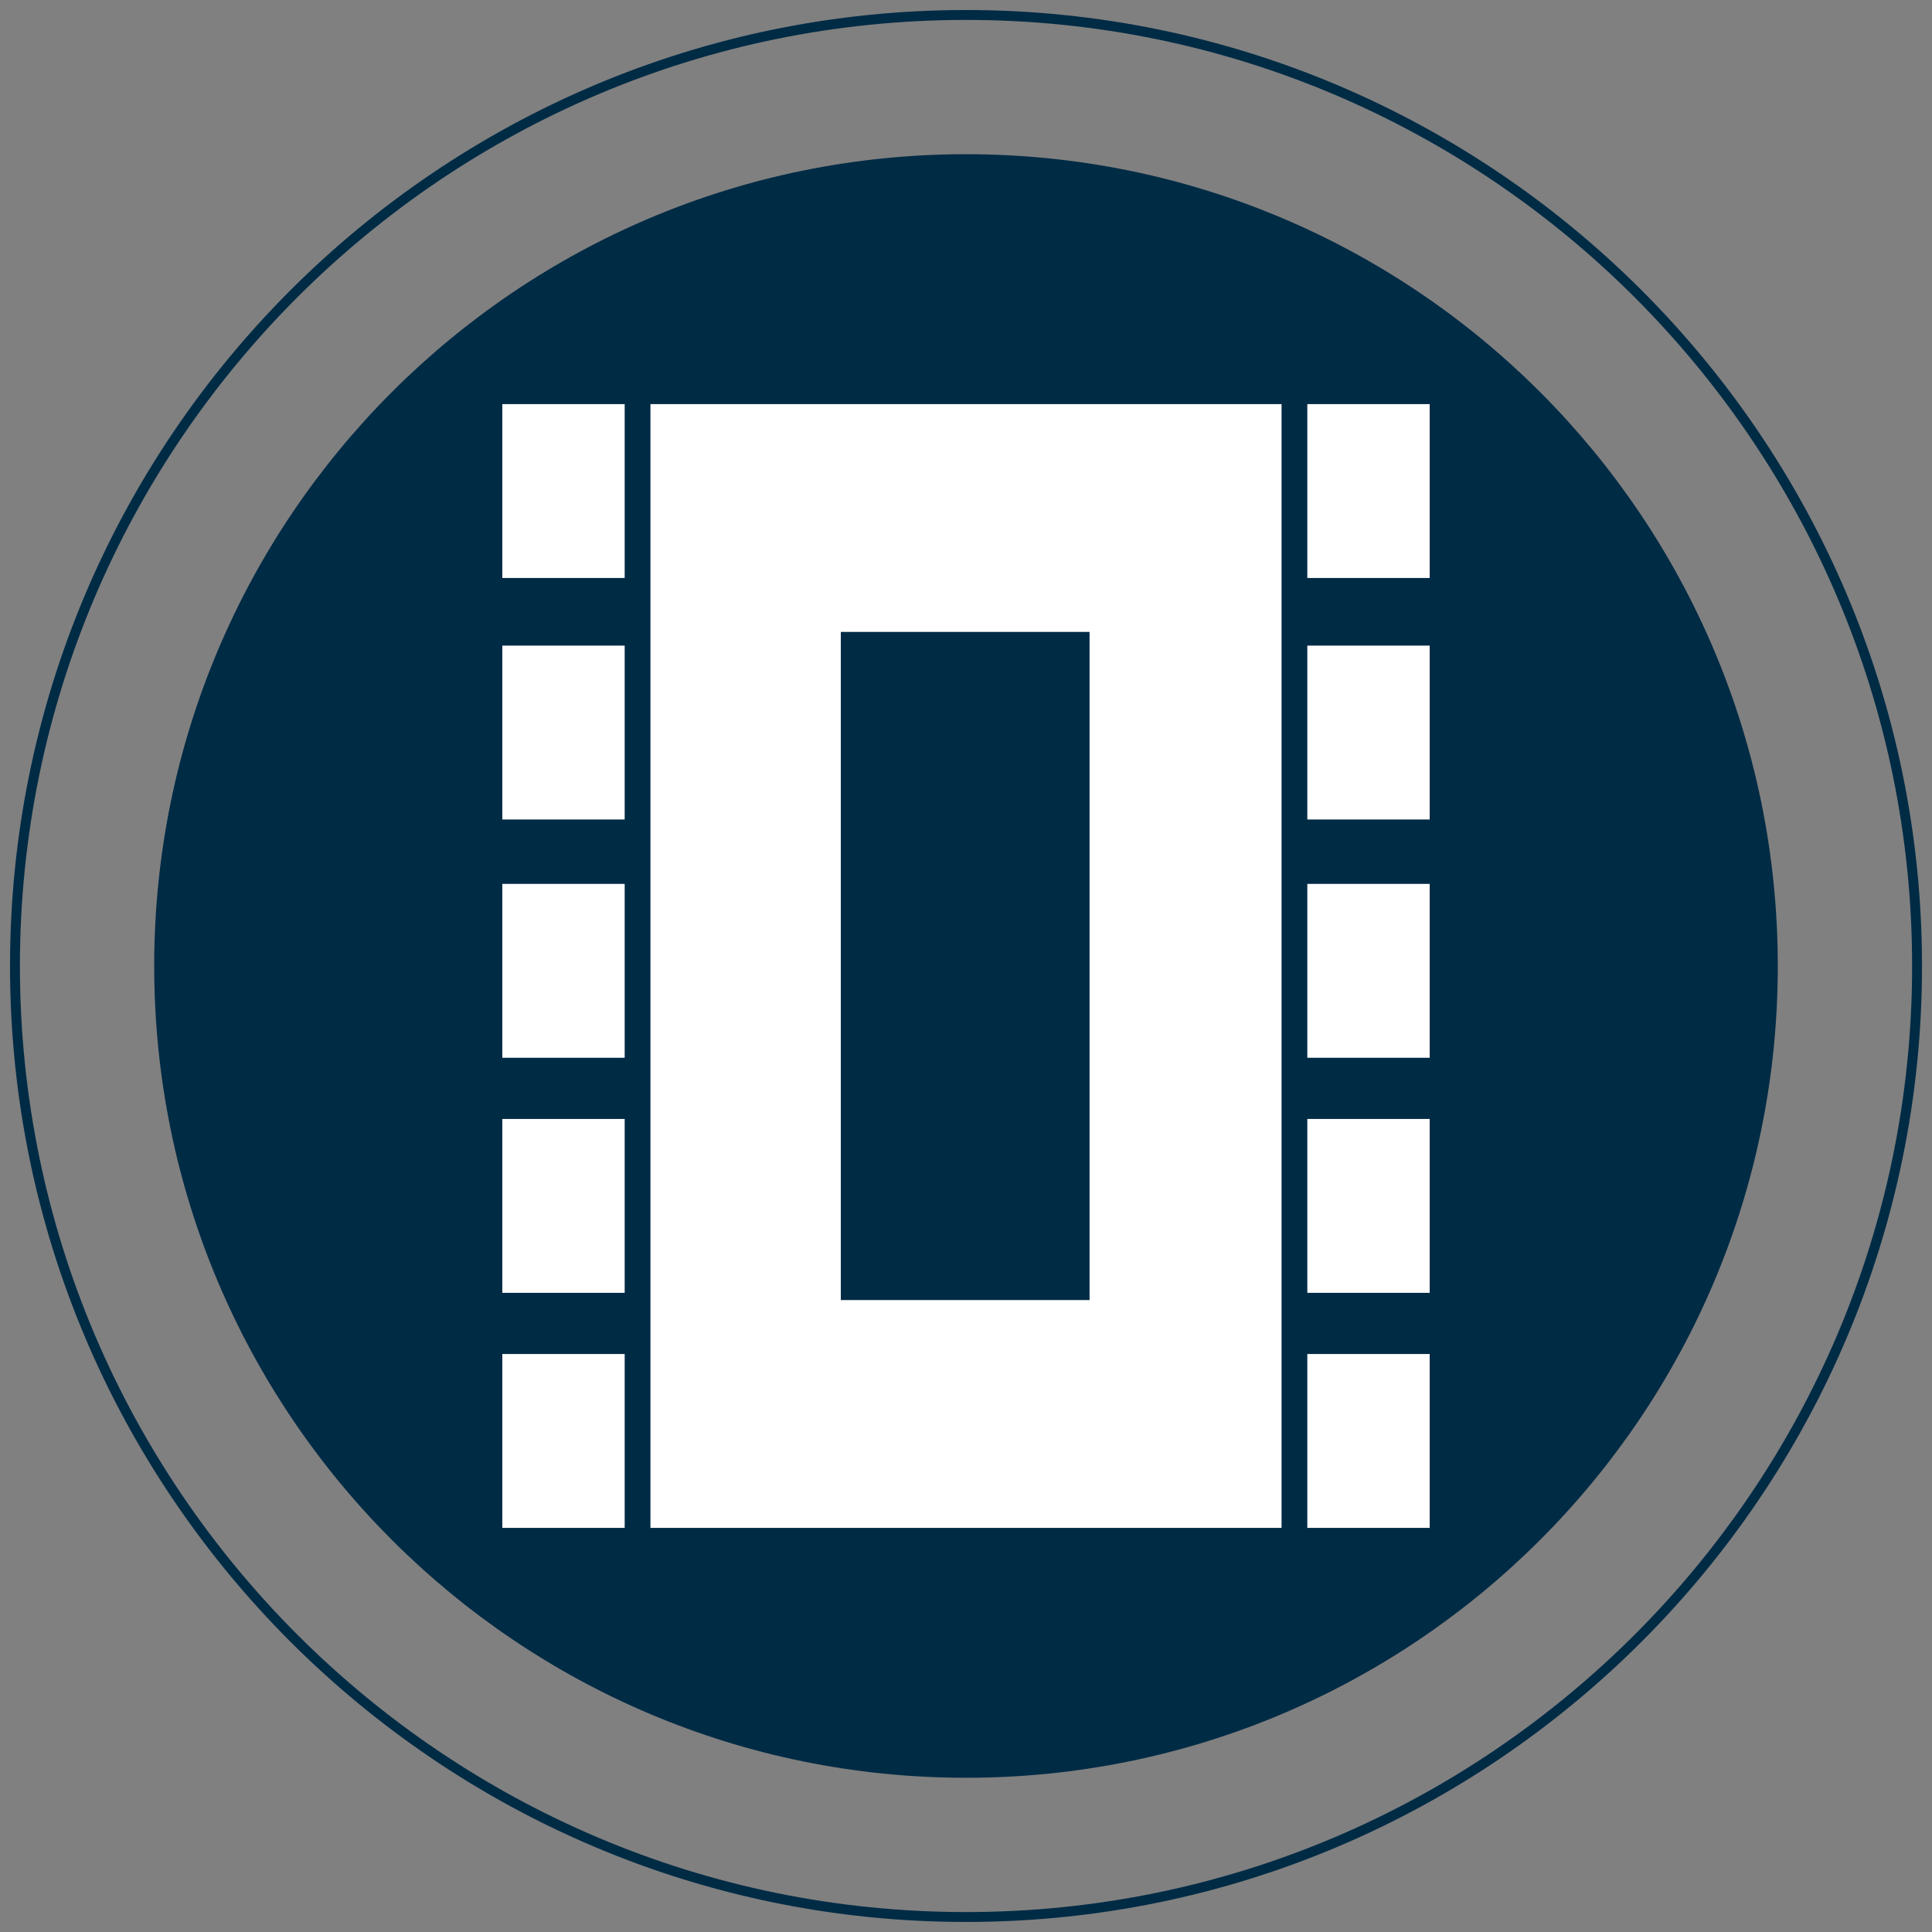
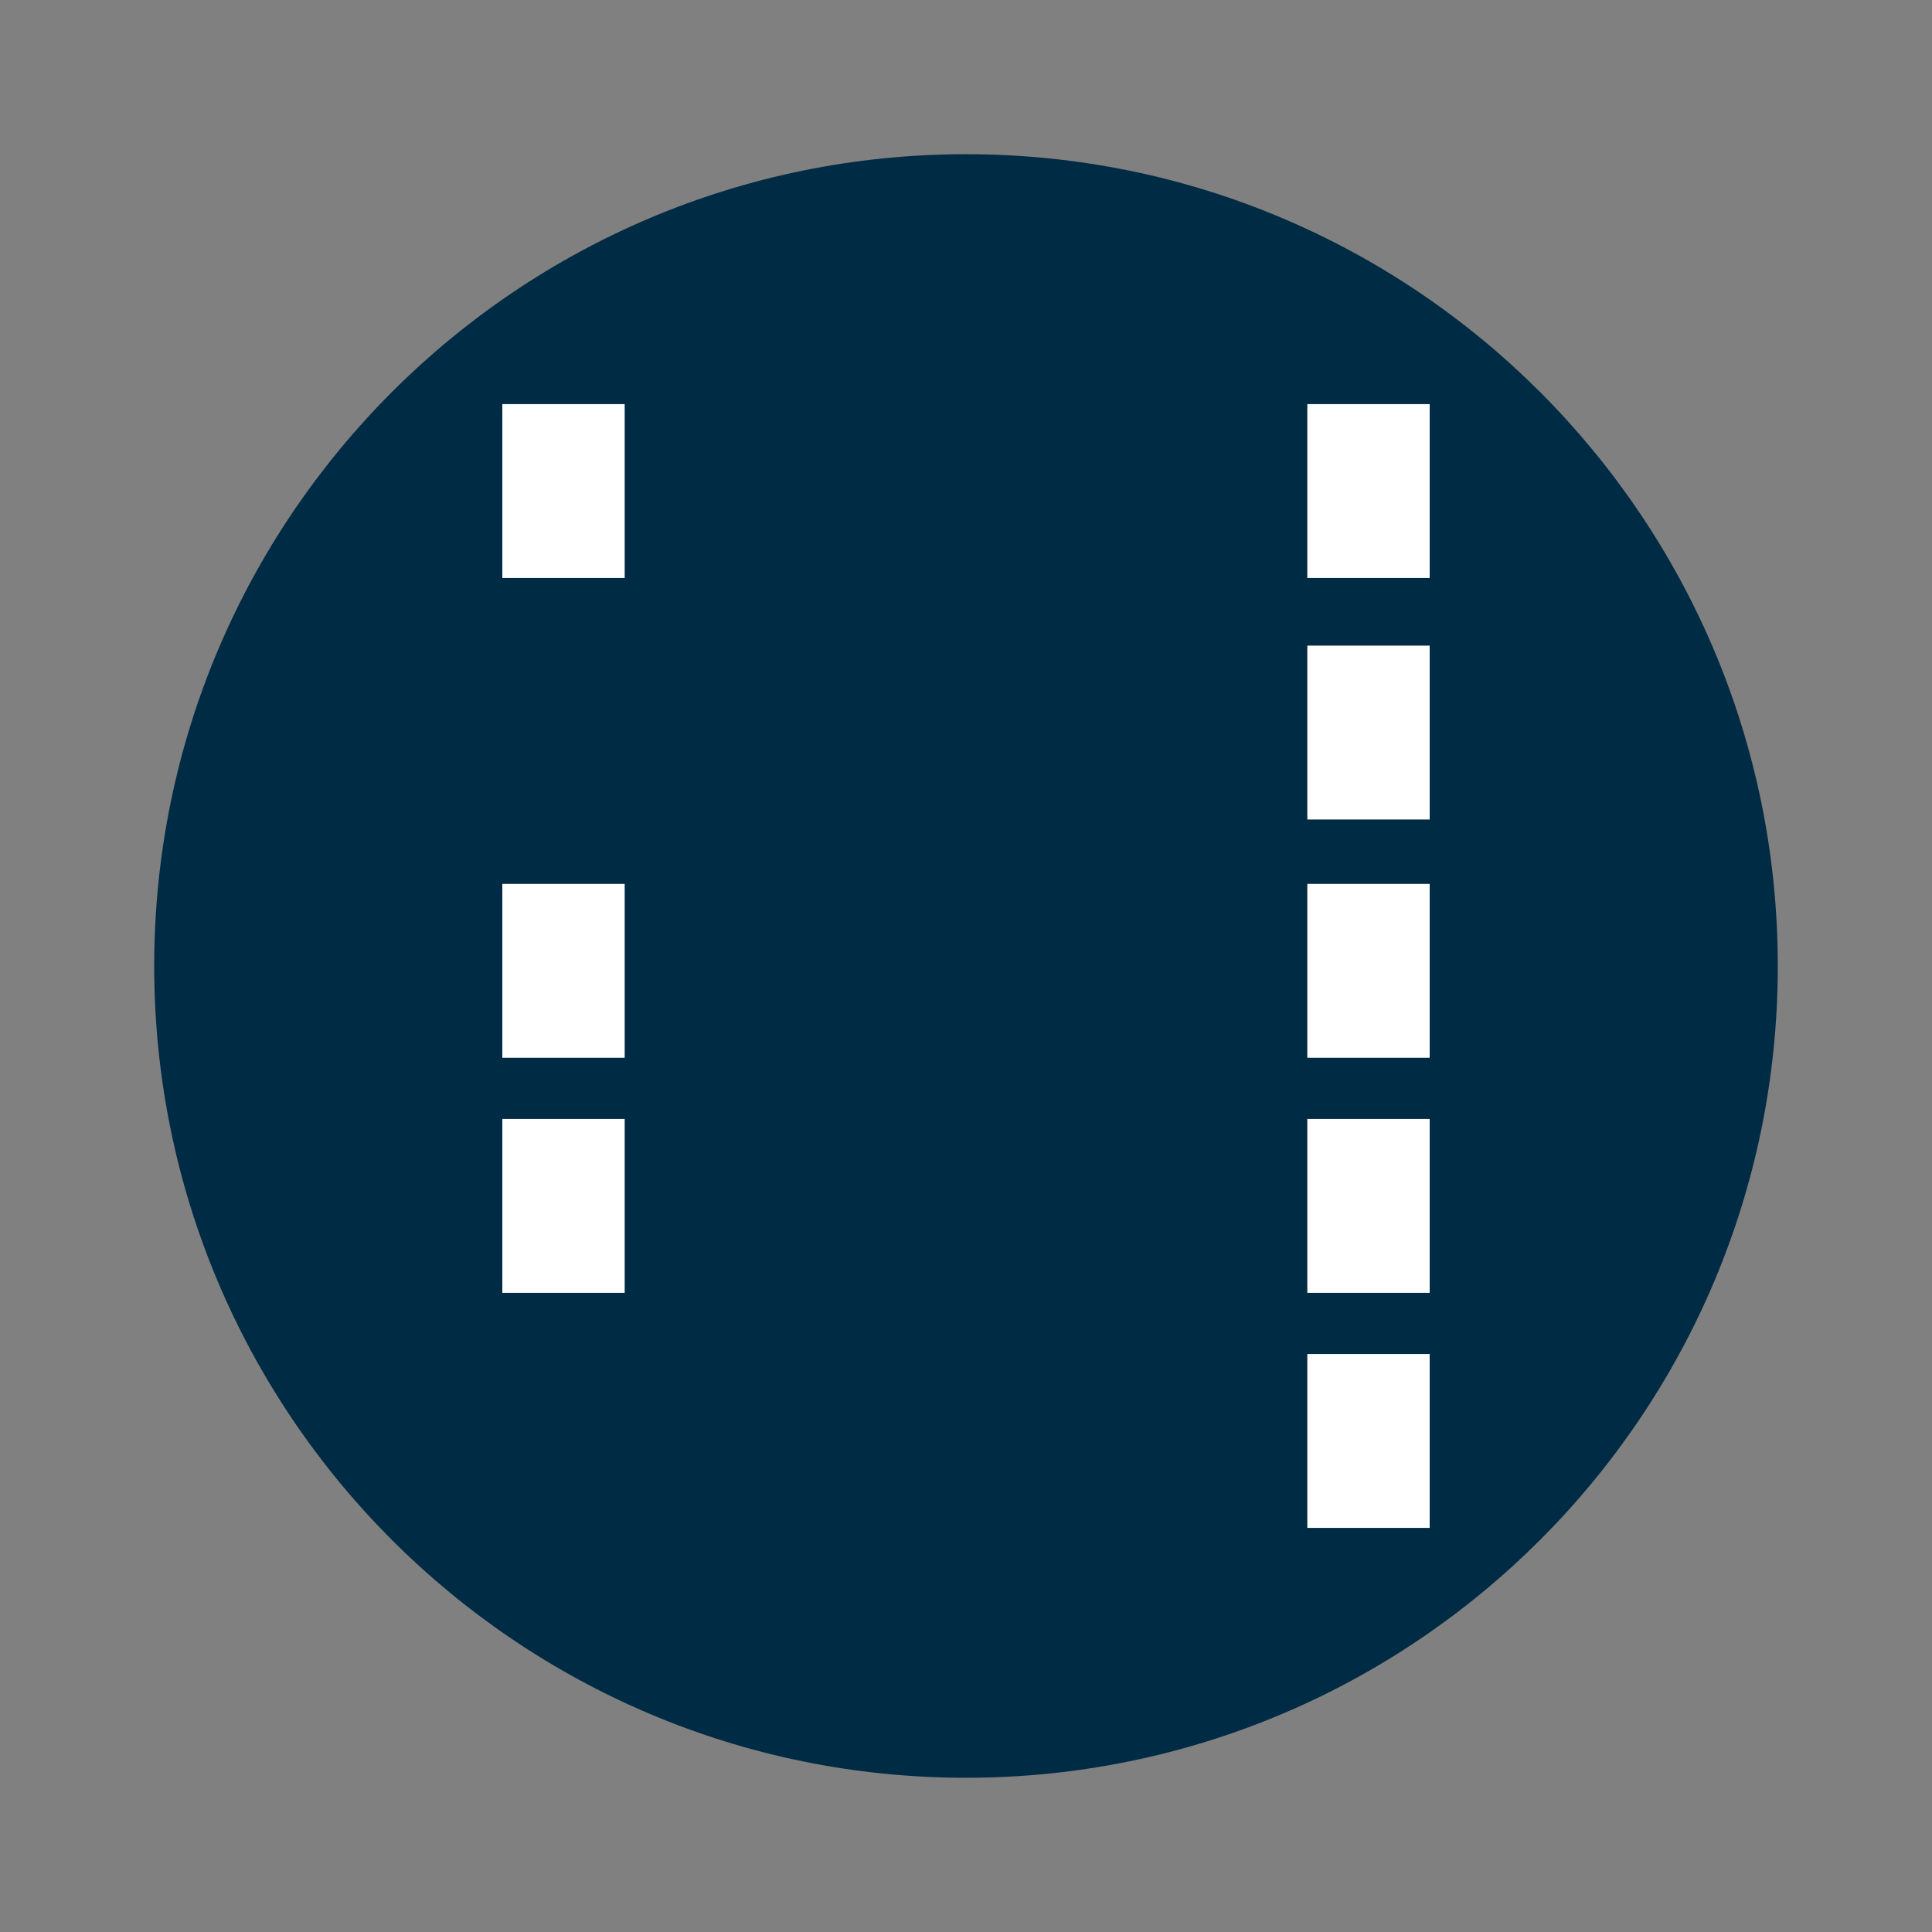
<svg xmlns="http://www.w3.org/2000/svg" xmlns:xlink="http://www.w3.org/1999/xlink" version="1.1" x="0px" y="0px" width="300px" height="300px" viewBox="0 0 300 300" enable-background="new 0 0 300 300" xml:space="preserve">
  <rect x="0" y="0" width="300" height="300" fill="#808080" stroke="none" />
  <defs>
</defs>
  <g>
    <defs>
      <rect id="SVGID_2_" width="300" height="299.997" />
    </defs>
    <clipPath id="SVGID_3_">
      <use xlink:href="#SVGID_2_" overflow="visible" />
    </clipPath>
-     <path clip-path="url(#SVGID_3_)" fill="none" stroke="#002B45" stroke-width="1.537" stroke-miterlimit="10" d="M150,297.672   C68.573,297.672,2.324,231.426,2.324,150C2.324,68.573,68.573,2.324,150,2.324S297.68,68.573,297.68,150   C297.68,231.426,231.427,297.672,150,297.672z" />
  </g>
  <g>
    <defs>
      <rect id="SVGID_1_" width="300" height="299.997" />
    </defs>
    <clipPath id="SVGID_4_">
      <use xlink:href="#SVGID_1_" overflow="visible" />
    </clipPath>
    <path clip-path="url(#SVGID_4_)" fill="#002B45" d="M276.055,150c0,69.622-56.438,126.051-126.052,126.051   c-69.621,0-126.058-56.43-126.058-126.051c0-69.618,56.437-126.055,126.058-126.055C219.615,23.945,276.055,80.382,276.055,150" />
  </g>
  <rect x="78" y="62.75" fill="#FFFFFF" width="19" height="27" />
-   <rect x="101" y="62.75" fill="#FFFFFF" width="98" height="174.5" />
  <rect x="203" y="62.75" fill="#FFFFFF" width="19" height="27" />
-   <rect x="78" y="100.25" fill="#FFFFFF" width="19" height="27" />
  <rect x="203" y="100.25" fill="#FFFFFF" width="19" height="27" />
  <rect x="78" y="137.25" fill="#FFFFFF" width="19" height="27" />
  <rect x="203" y="137.25" fill="#FFFFFF" width="19" height="27" />
  <rect x="78" y="173.75" fill="#FFFFFF" width="19" height="27" />
  <rect x="203" y="173.75" fill="#FFFFFF" width="19" height="27" />
-   <rect x="78" y="210.25" fill="#FFFFFF" width="19" height="27" />
  <rect x="203" y="210.25" fill="#FFFFFF" width="19" height="27" />
-   <rect x="130.562" y="98.123" fill="#002B45" width="38.625" height="103.75" />
</svg>